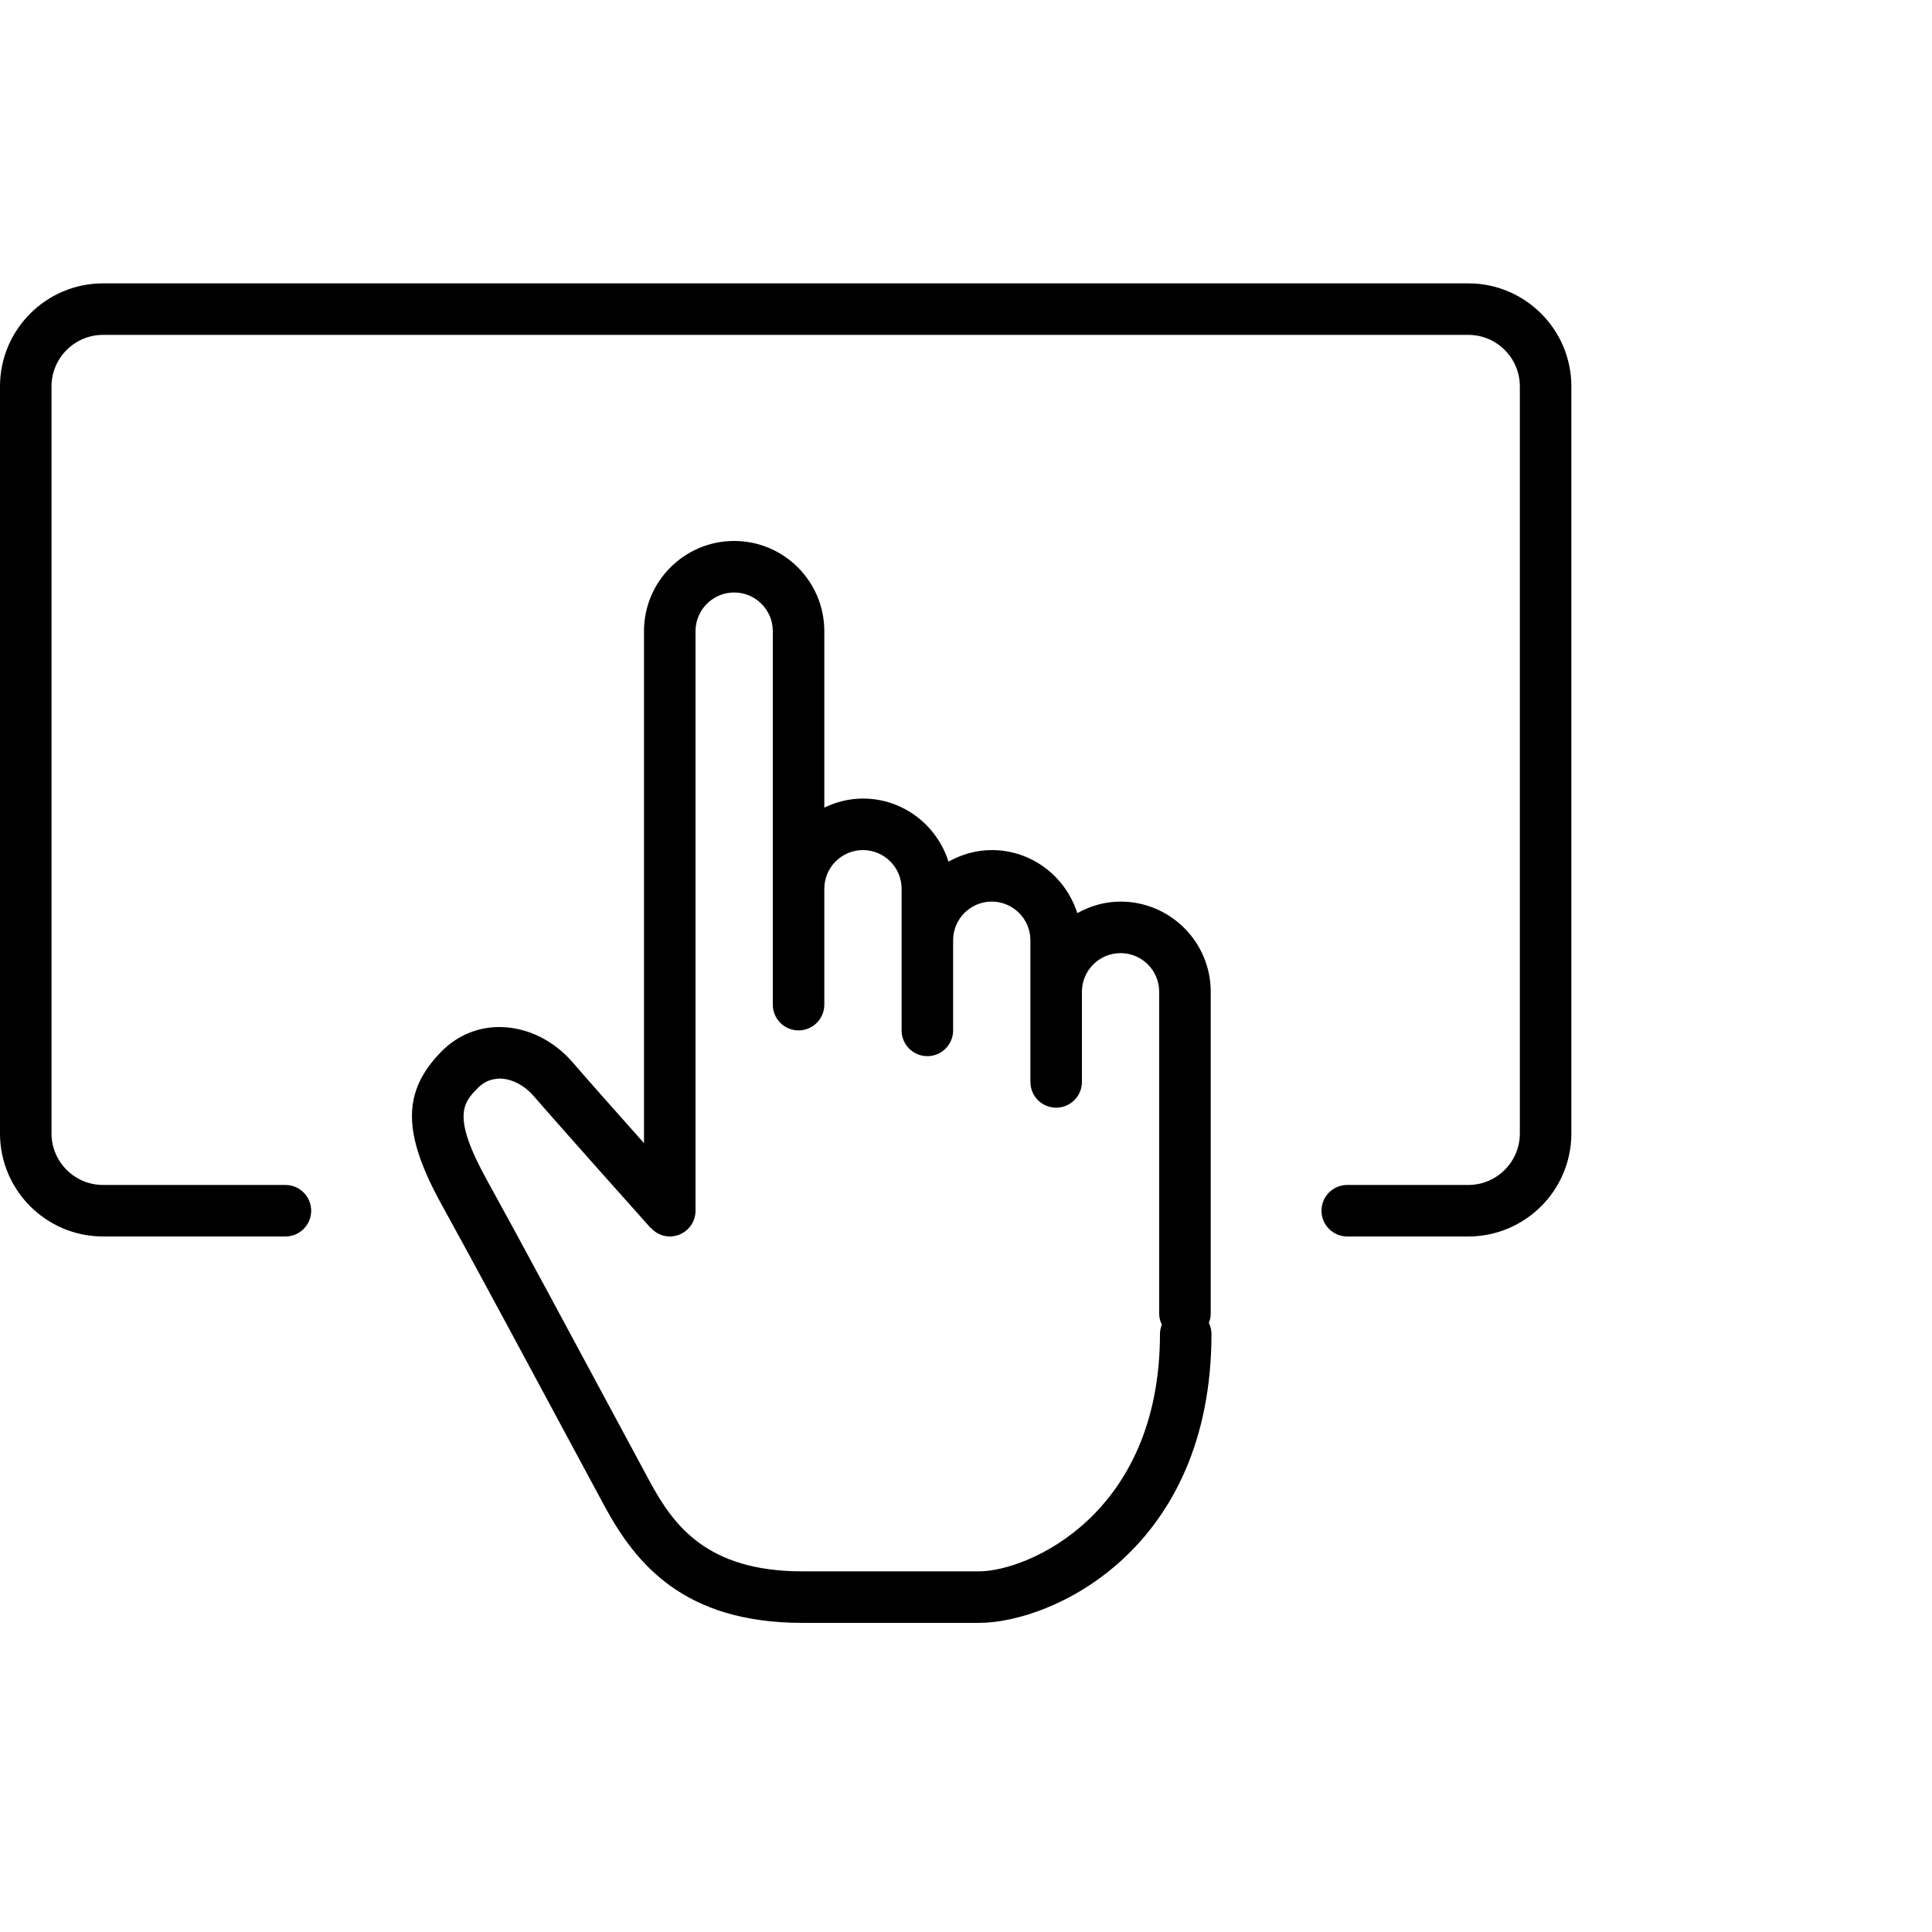
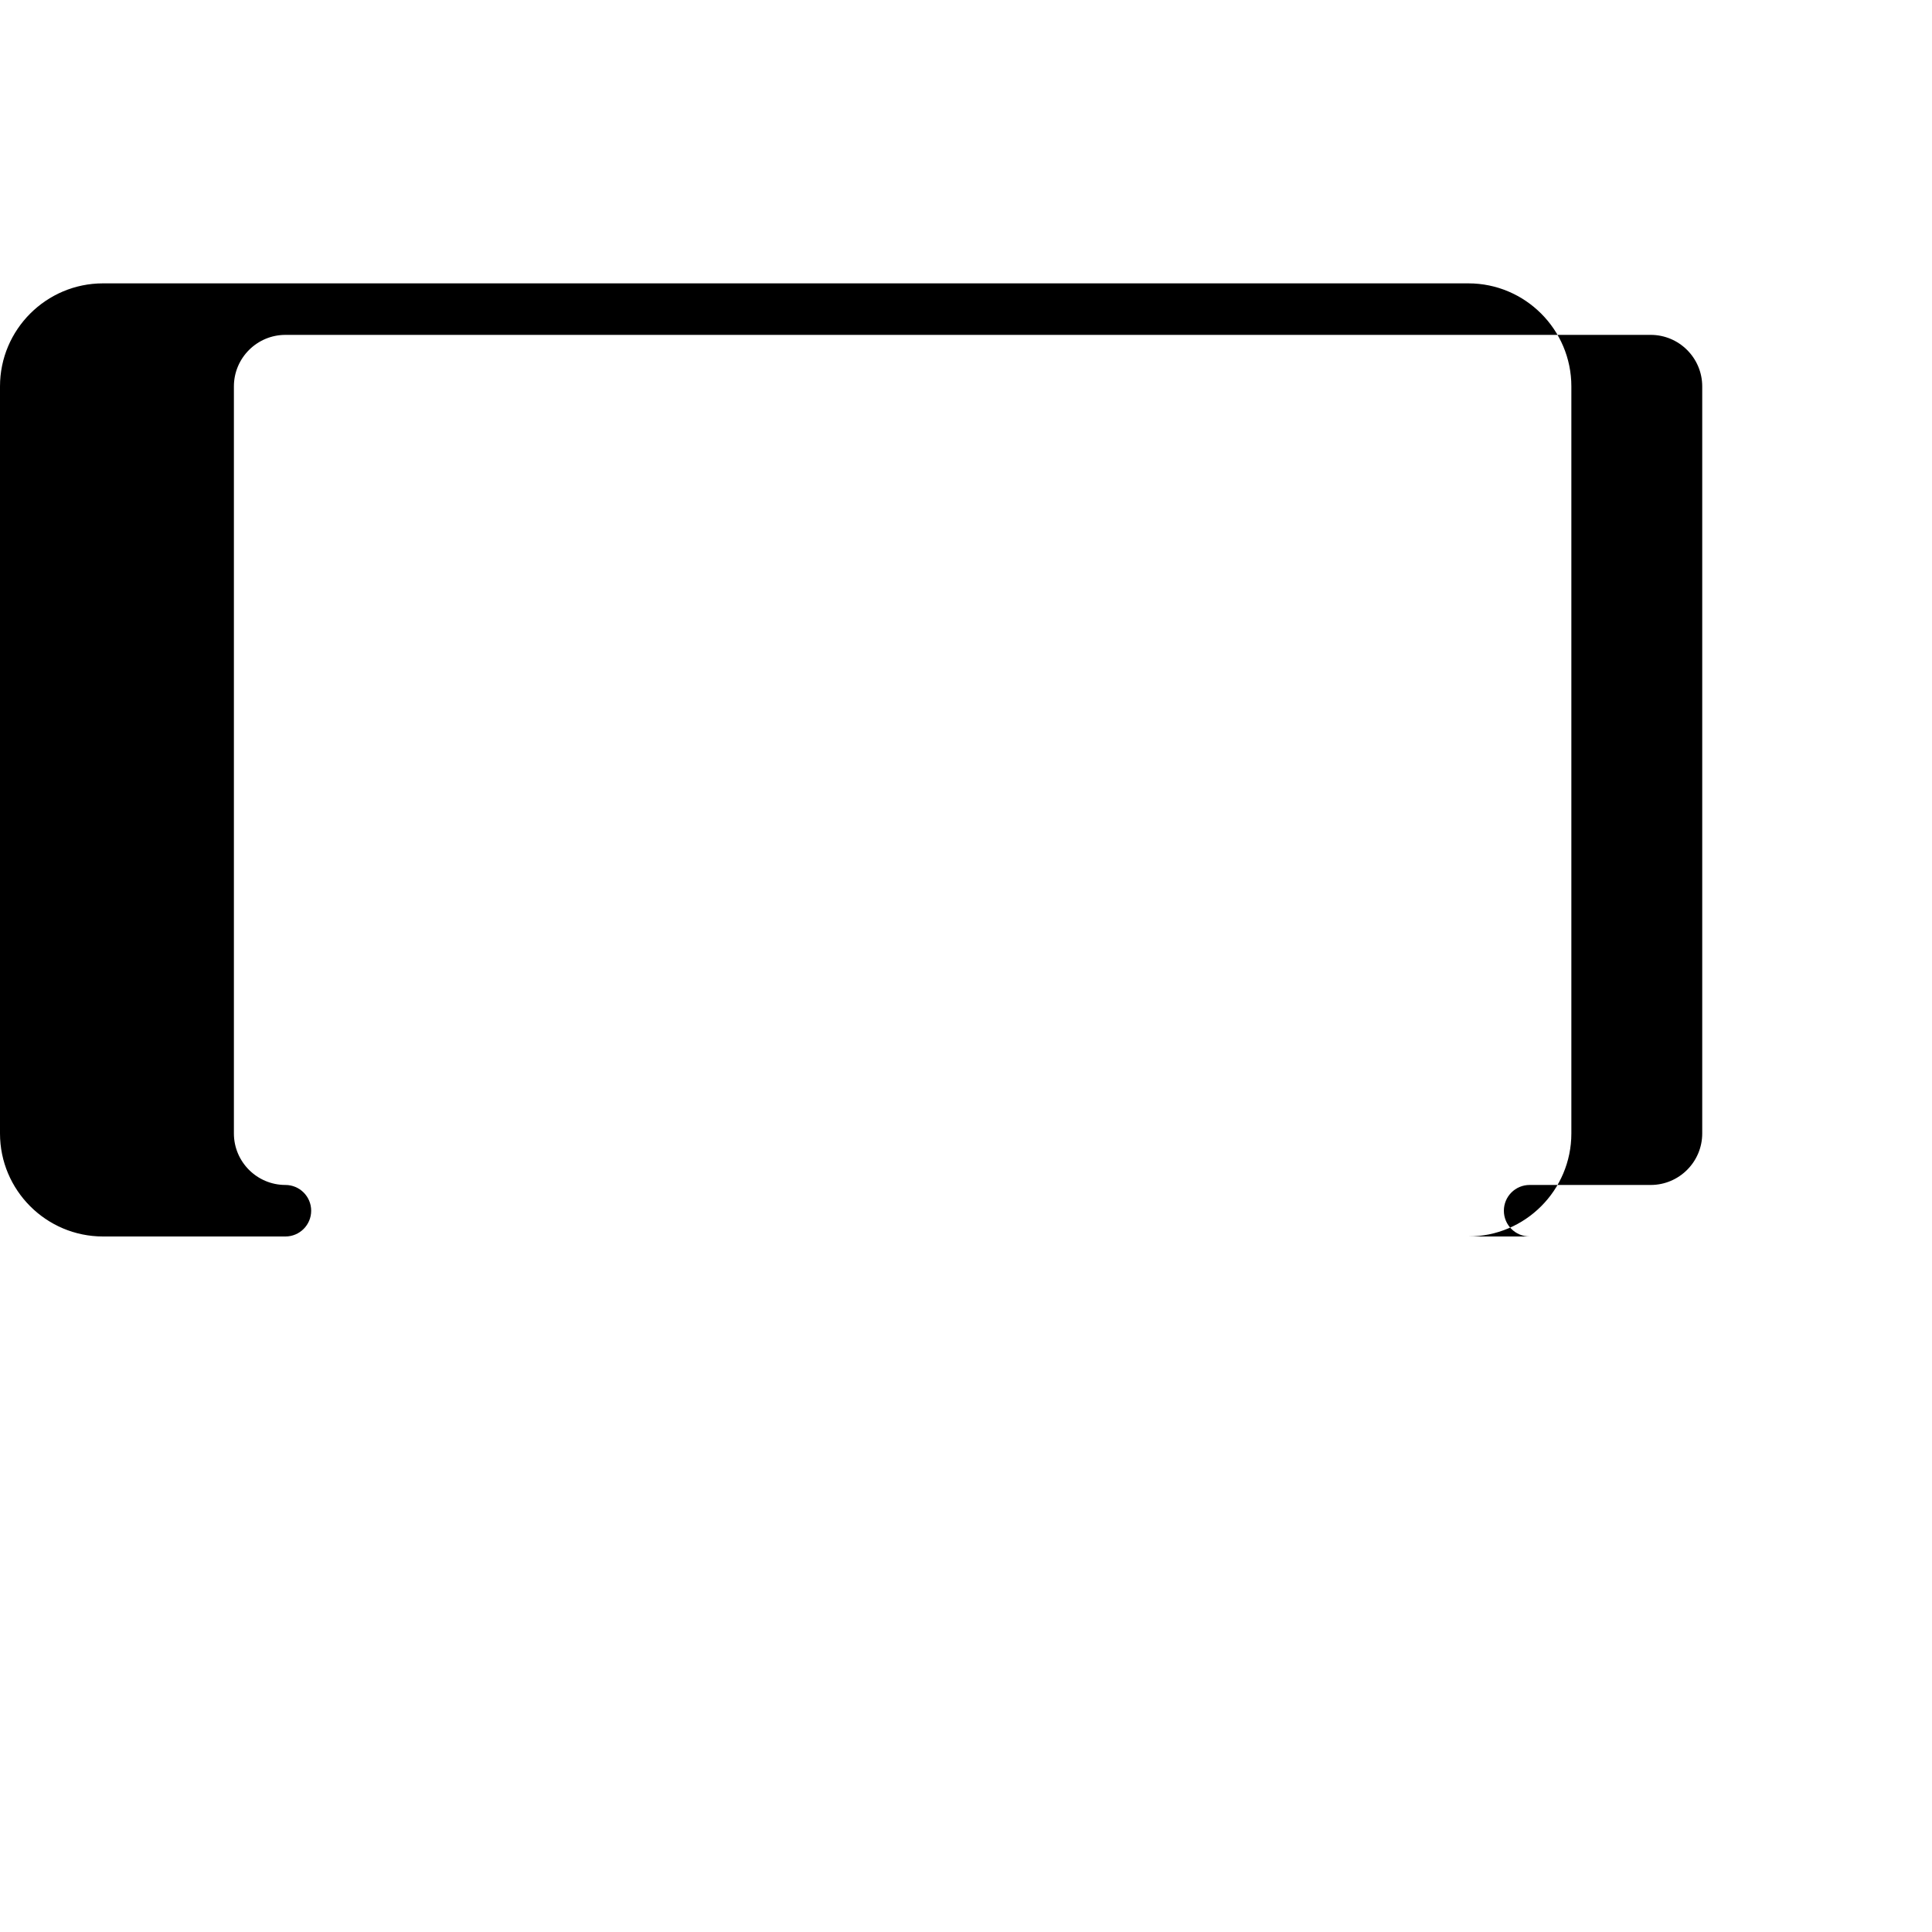
<svg xmlns="http://www.w3.org/2000/svg" version="1.1" id="Layer_1" x="0px" y="0px" width="75px" height="75px" viewBox="0 0 75 75" enable-background="new 0 0 75 75" xml:space="preserve">
  <g>
-     <path d="M57,11H4c-2.206,0-4,1.794-4,4v29c0,2.206,1.794,4,4,4h7.08c0.552,0,1-0.447,1-1s-0.448-1-1-1H4c-1.103,0-2-0.897-2-2V15   c0-1.103,0.897-2,2-2h53c1.103,0,2,0.897,2,2v29c0,1.103-0.897,2-2,2h-4.7c-0.553,0-1,0.447-1,1s0.447,1,1,1H57   c2.206,0,4-1.794,4-4V15C61,12.794,59.206,11,57,11z" />
-     <path d="M47,51V38.5c0-1.93-1.57-3.5-3.5-3.5c-0.611,0-1.179,0.171-1.68,0.448C41.371,34.034,40.061,33,38.5,33   c-0.611,0-1.178,0.171-1.679,0.448C36.371,32.034,35.061,31,33.5,31c-0.539,0-1.043,0.133-1.5,0.351V24.5c0-1.93-1.57-3.5-3.5-3.5   S25,22.57,25,24.5v19.877c-1.041-1.169-2.256-2.539-2.774-3.142c-0.73-0.841-1.733-1.338-2.753-1.364   c-0.897-0.026-1.735,0.323-2.359,0.972c-1.508,1.551-1.497,3.16,0.042,5.941c1.118,2.02,3.56,6.564,5.176,9.572l1.141,2.121   C24.688,60.714,26.552,63,31.15,63H38c2.829,0,9.029-2.825,9.029-11.221c0-0.152-0.04-0.294-0.102-0.423   C46.971,51.245,47,51.126,47,51z M38,61h-6.85c-3.718,0-5.006-1.795-5.919-3.475l-1.138-2.115   c-1.619-3.012-4.064-7.564-5.188-9.595c-1.391-2.516-0.913-3.008-0.354-3.582c0.241-0.25,0.537-0.358,0.871-0.363   c0.453,0.012,0.937,0.265,1.291,0.673c0.993,1.152,4.542,5.123,4.542,5.123l0.007-0.006C25.444,47.865,25.703,48,26,48   c0.552,0,1-0.447,1-1V24.5c0-0.827,0.673-1.5,1.5-1.5s1.5,0.673,1.5,1.5v10V39c0,0.553,0.448,1,1,1s1-0.447,1-1v-4.5   c0-0.827,0.673-1.5,1.5-1.5s1.5,0.673,1.5,1.5v2V40c0,0.553,0.448,1,1,1s1-0.447,1-1v-3.5c0-0.827,0.673-1.5,1.5-1.5   s1.5,0.673,1.5,1.5v2V42c0,0.553,0.447,1,1,1s1-0.447,1-1v-3.5c0-0.827,0.673-1.5,1.5-1.5s1.5,0.673,1.5,1.5V51   c0,0.152,0.04,0.294,0.102,0.423c-0.043,0.111-0.072,0.23-0.072,0.356C45.029,58.814,39.877,61,38,61z" />
+     <path d="M57,11H4c-2.206,0-4,1.794-4,4v29c0,2.206,1.794,4,4,4h7.08c0.552,0,1-0.447,1-1s-0.448-1-1-1c-1.103,0-2-0.897-2-2V15   c0-1.103,0.897-2,2-2h53c1.103,0,2,0.897,2,2v29c0,1.103-0.897,2-2,2h-4.7c-0.553,0-1,0.447-1,1s0.447,1,1,1H57   c2.206,0,4-1.794,4-4V15C61,12.794,59.206,11,57,11z" />
  </g>
</svg>